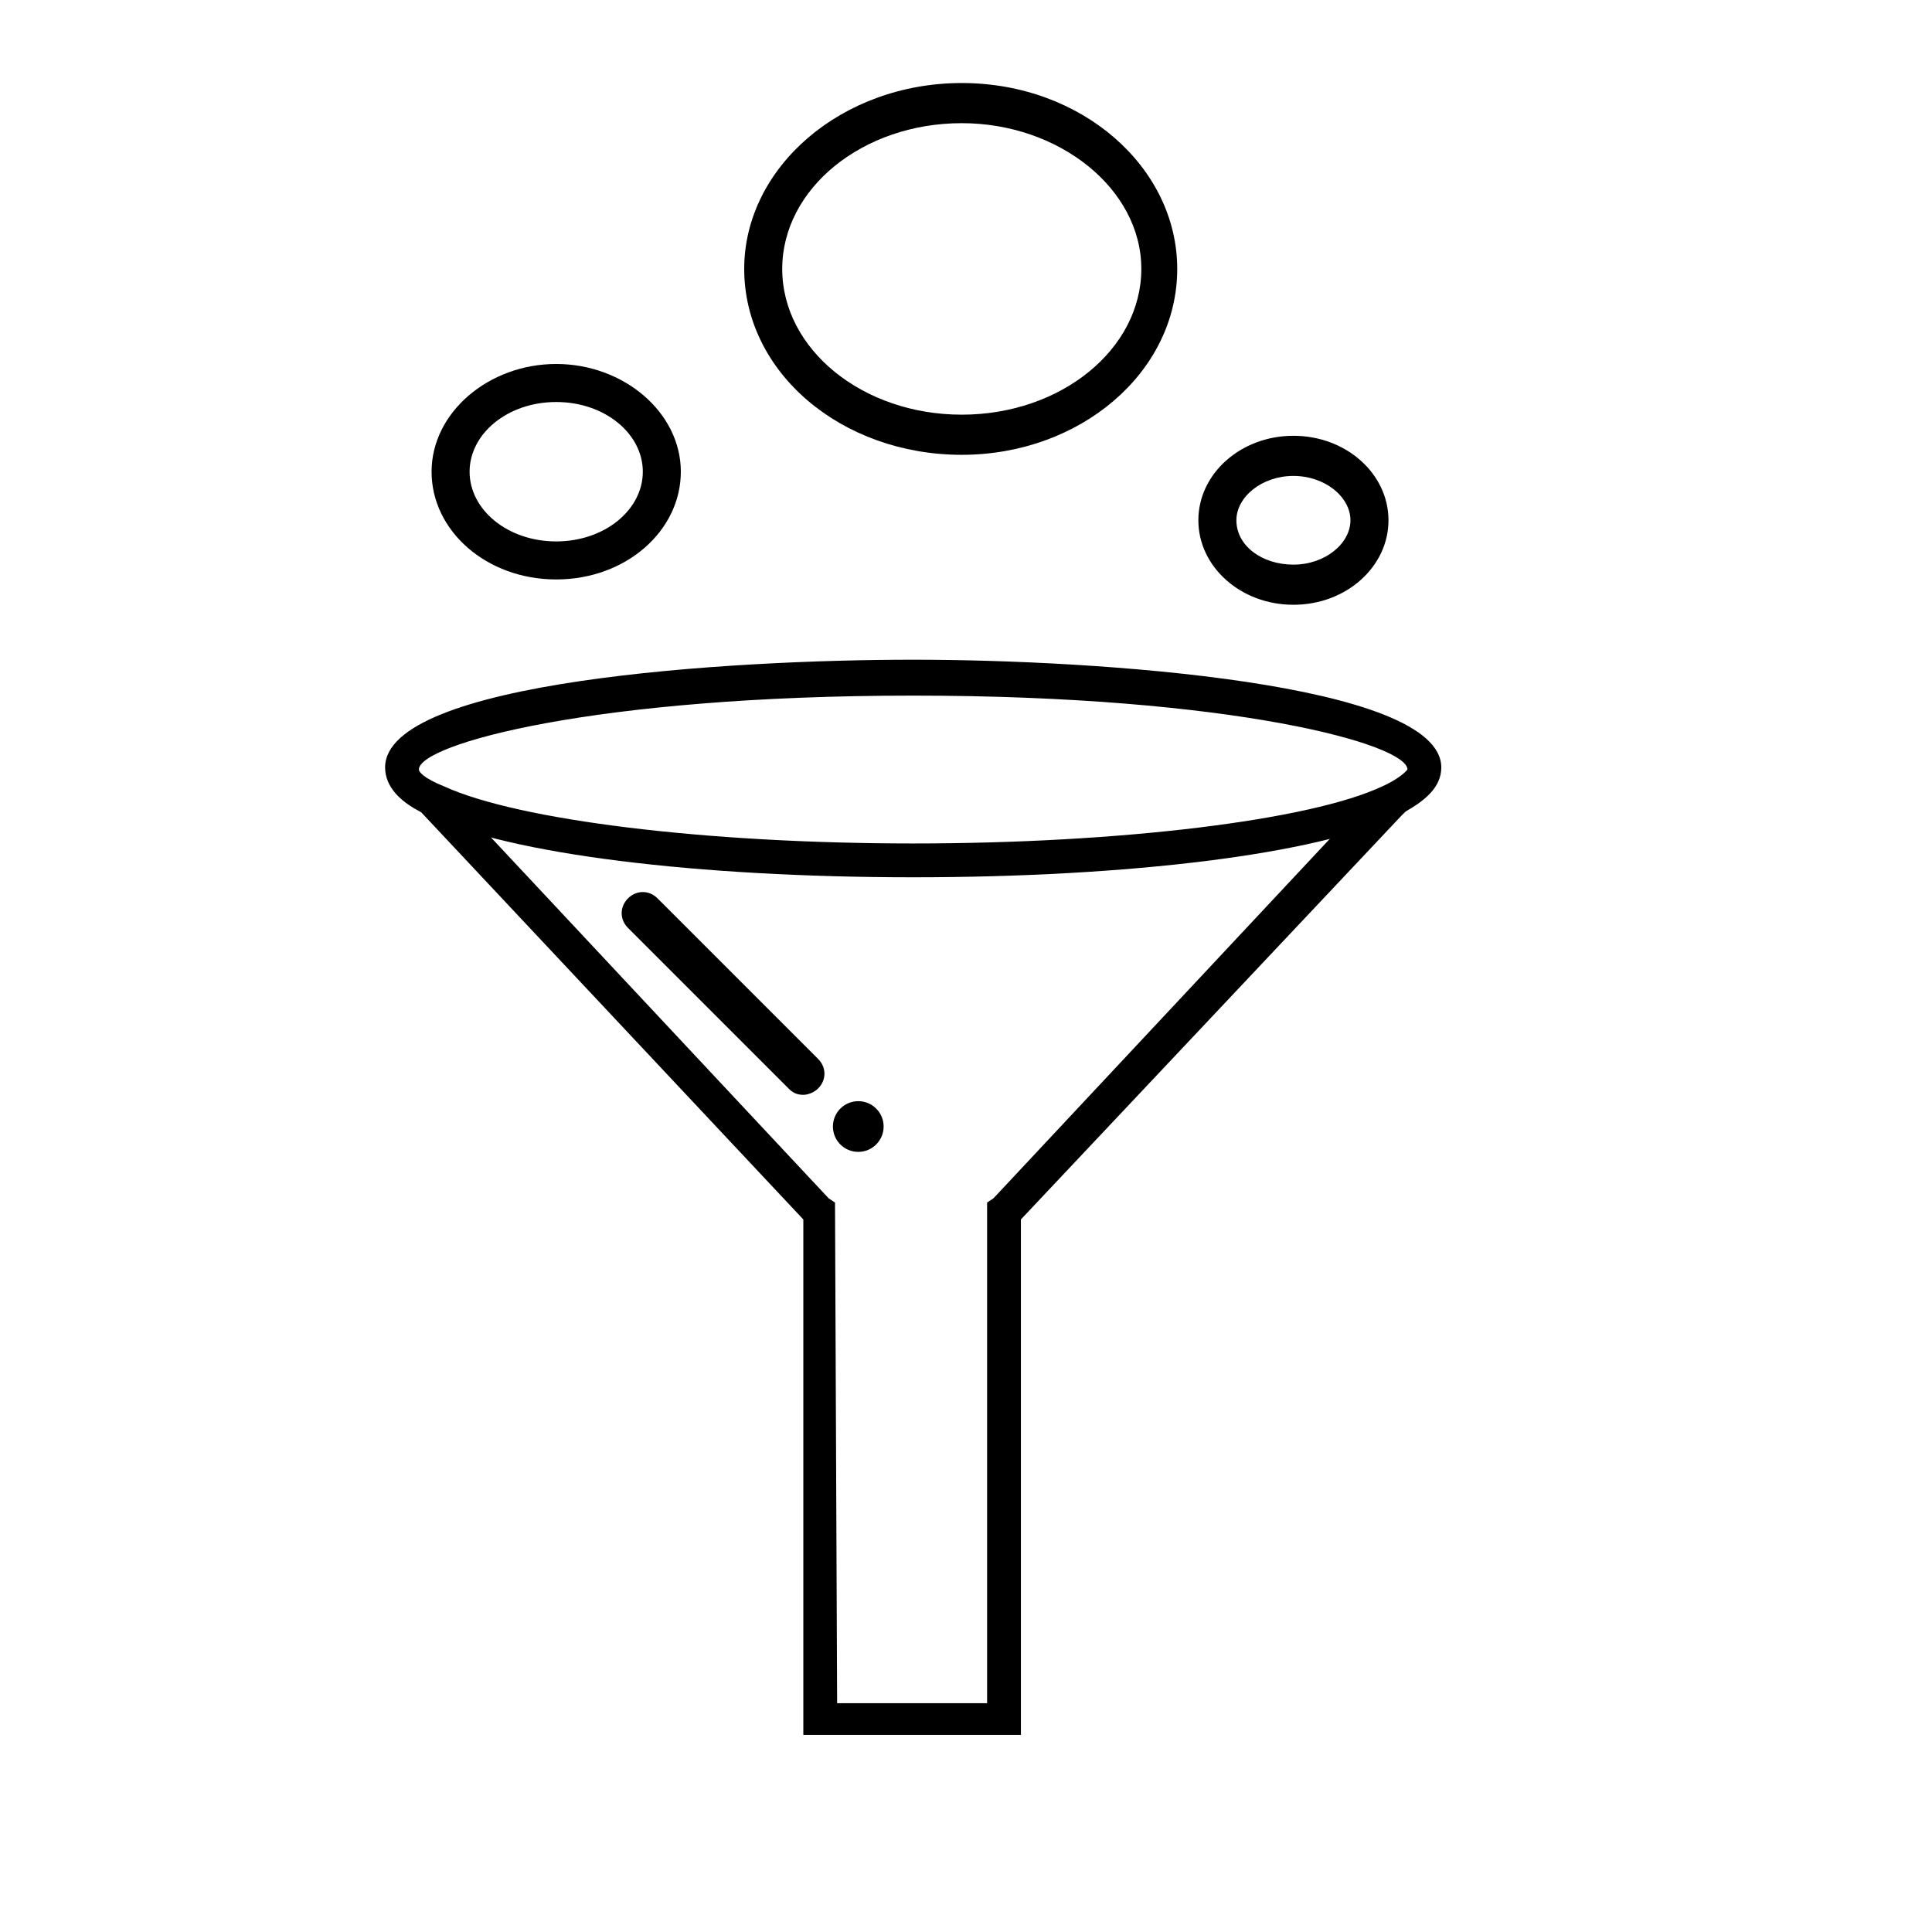
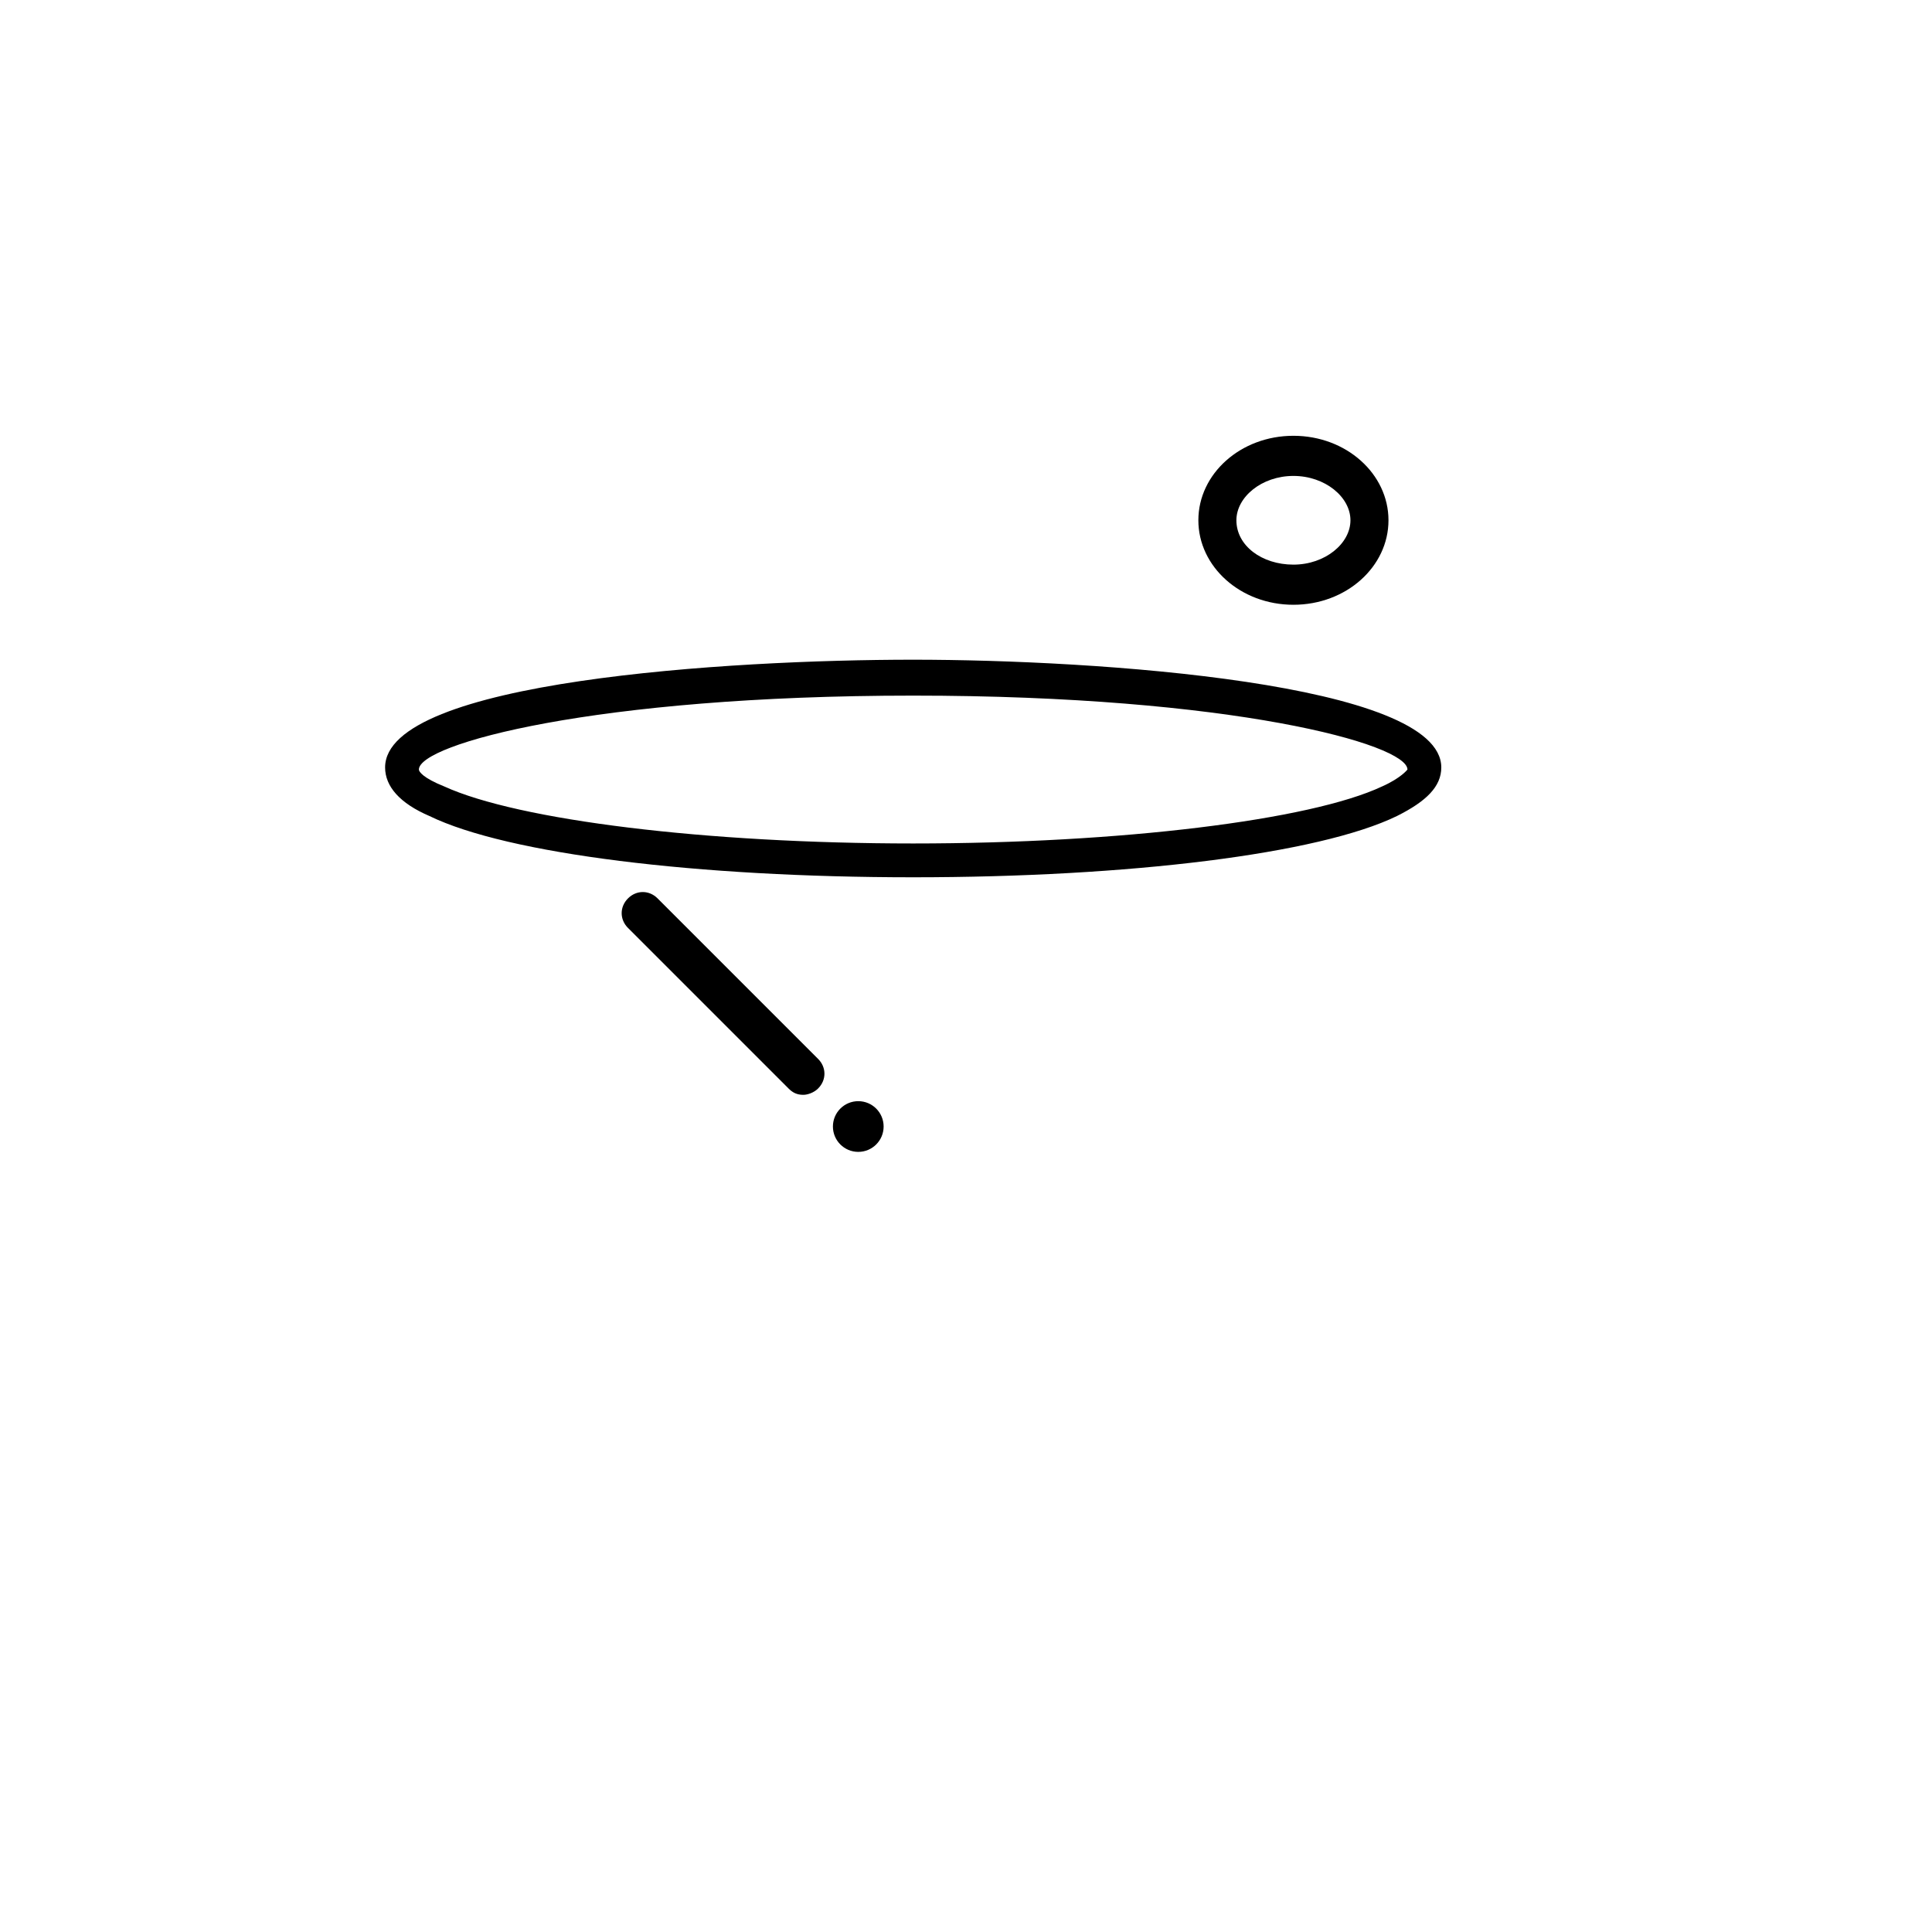
<svg xmlns="http://www.w3.org/2000/svg" fill="#000000" width="800px" height="800px" version="1.1" viewBox="144 144 512 512">
  <g>
-     <path d="m410.07 603.76h-53.18v-136.59l-102.44-109.16 2.238-5.598h3.918l1.121 0.559c19.594 8.957 69.414 15.113 124.27 15.113s104.68-6.156 124.27-15.113l1.121-0.559h3.918l2.238 5.598-2.238 2.238-100.76 106.92v136.59zm-44.223-8.398h39.746v-132.67l1.68-1.121 89.566-95.723c-25.75 6.156-66.613 10.078-111.4 10.078-44.781 0-85.648-3.918-111.4-10.078l89.566 95.723 1.68 1.121z" />
    <path d="m386 376.49c-57.098 0-107.48-6.156-128.19-16.234-7.836-3.359-11.754-7.836-11.754-12.875 0-22.953 91.246-28.551 139.95-28.551 48.703 0 139.95 6.156 139.95 28.551 0 5.039-3.918 8.957-11.754 12.875-20.711 10.074-71.094 16.234-128.19 16.234zm0-48.145c-84.527 0-130.99 12.875-130.99 19.594 0 0.559 1.121 2.238 6.719 4.477 19.594 8.957 69.414 15.113 124.27 15.113s105.24-6.156 124.27-15.113c5.039-2.238 6.719-4.477 6.719-4.477 0-6.715-46.465-19.594-130.99-19.594z" />
-     <path d="m398.88 264.53c-31.906 0-57.656-21.832-57.656-49.262 0-26.871 25.75-49.262 57.656-49.262s57.098 22.391 57.098 49.262c0 27.43-25.75 49.262-57.098 49.262zm0-87.887c-26.309 0-47.582 17.352-47.582 38.625 0 21.273 21.273 38.625 47.582 38.625s47.582-17.352 47.582-38.625c0-21.273-21.832-38.625-47.582-38.625z" />
-     <path d="m291.4 297.56c-18.473 0-33.027-12.875-33.027-28.551 0-15.676 15.113-28.551 33.027-28.551 17.914 0 33.027 12.875 33.027 28.551 0 15.676-14.555 28.551-33.027 28.551zm0-47.023c-12.875 0-22.953 8.398-22.953 18.473 0 10.078 10.078 18.473 22.953 18.473s22.953-8.398 22.953-18.473c0-10.074-10.078-18.473-22.953-18.473z" />
    <path d="m486.77 304.27c-13.996 0-25.191-10.078-25.191-22.391 0-12.316 11.195-22.391 25.191-22.391s25.191 10.078 25.191 22.391c0 12.316-11.195 22.391-25.191 22.391zm0-34.145c-8.398 0-15.113 5.598-15.113 11.754 0 6.719 6.719 11.754 15.113 11.754 8.398 0 15.113-5.598 15.113-11.754s-6.715-11.754-15.113-11.754z" />
    <path d="m356.89 434.14c-1.68 0-2.801-0.559-3.918-1.68l-42.543-42.543c-2.238-2.238-2.238-5.598 0-7.836 2.238-2.238 5.598-2.238 7.836 0l42.543 42.543c2.238 2.238 2.238 5.598 0 7.836-1.117 1.121-2.797 1.68-3.918 1.68z" />
    <path d="m378.17 442.54c0 3.711-3.008 6.719-6.719 6.719-3.711 0-6.719-3.008-6.719-6.719 0-3.711 3.008-6.719 6.719-6.719 3.711 0 6.719 3.008 6.719 6.719" />
  </g>
</svg>